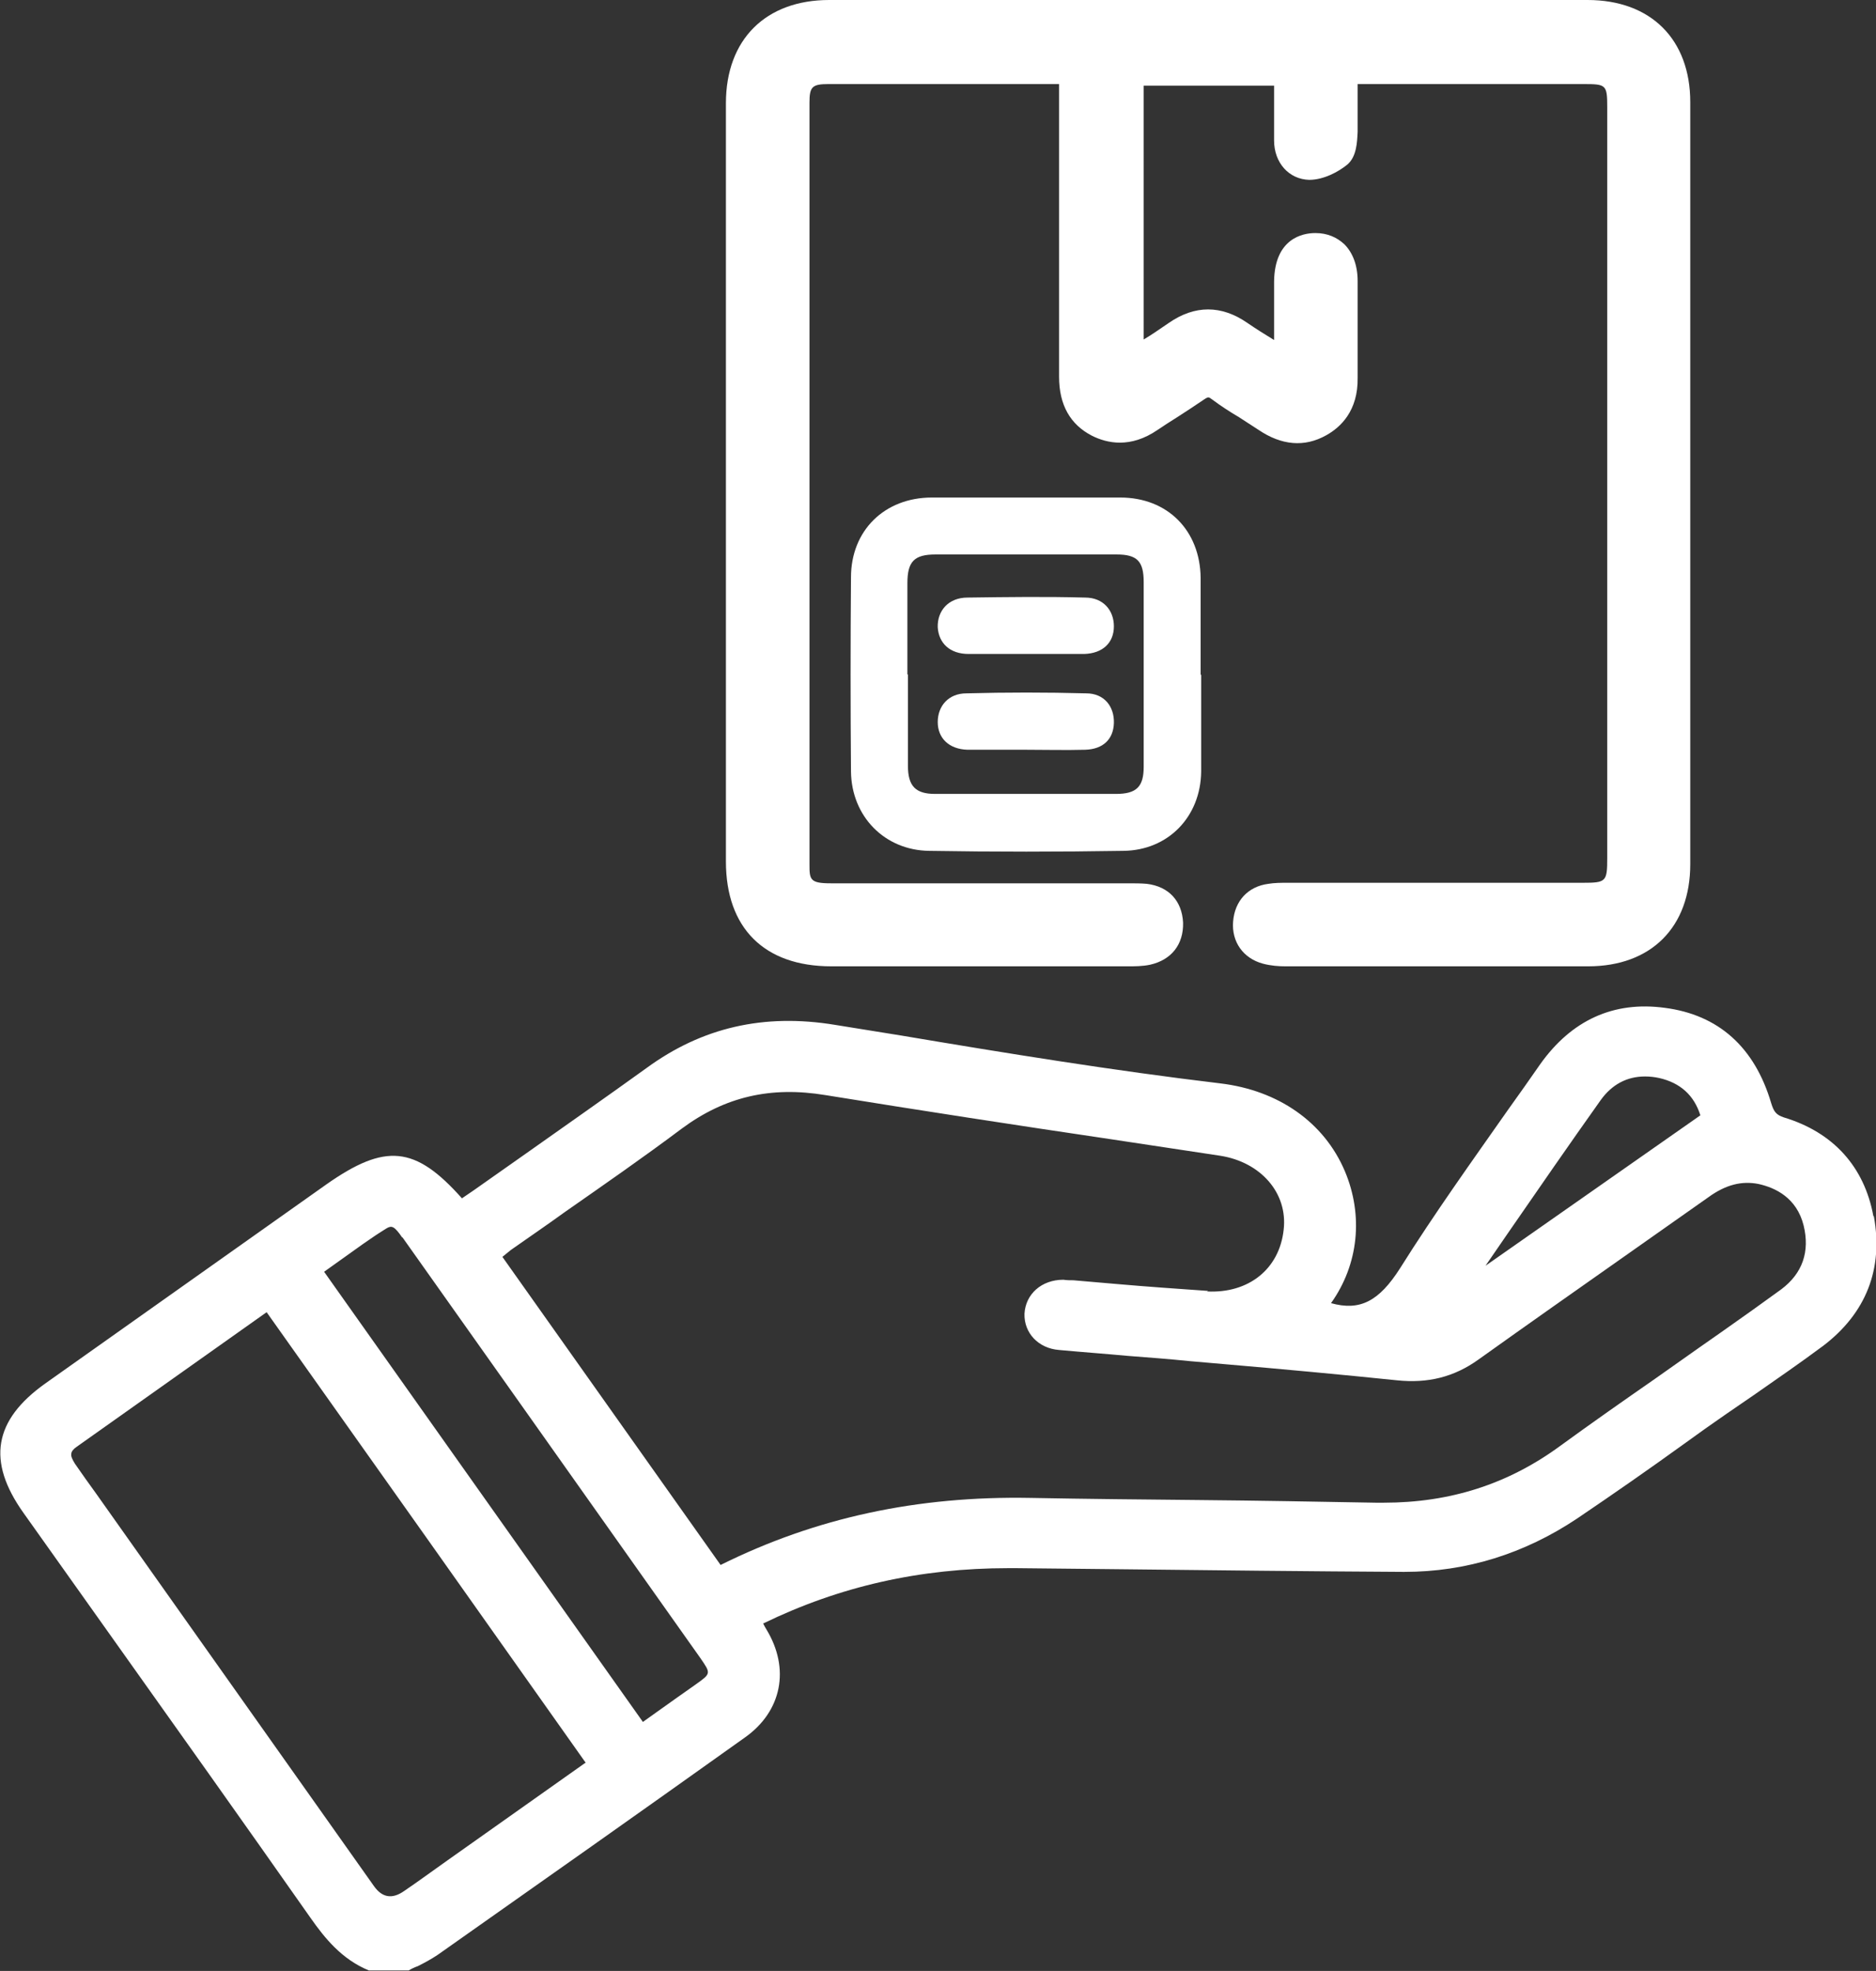
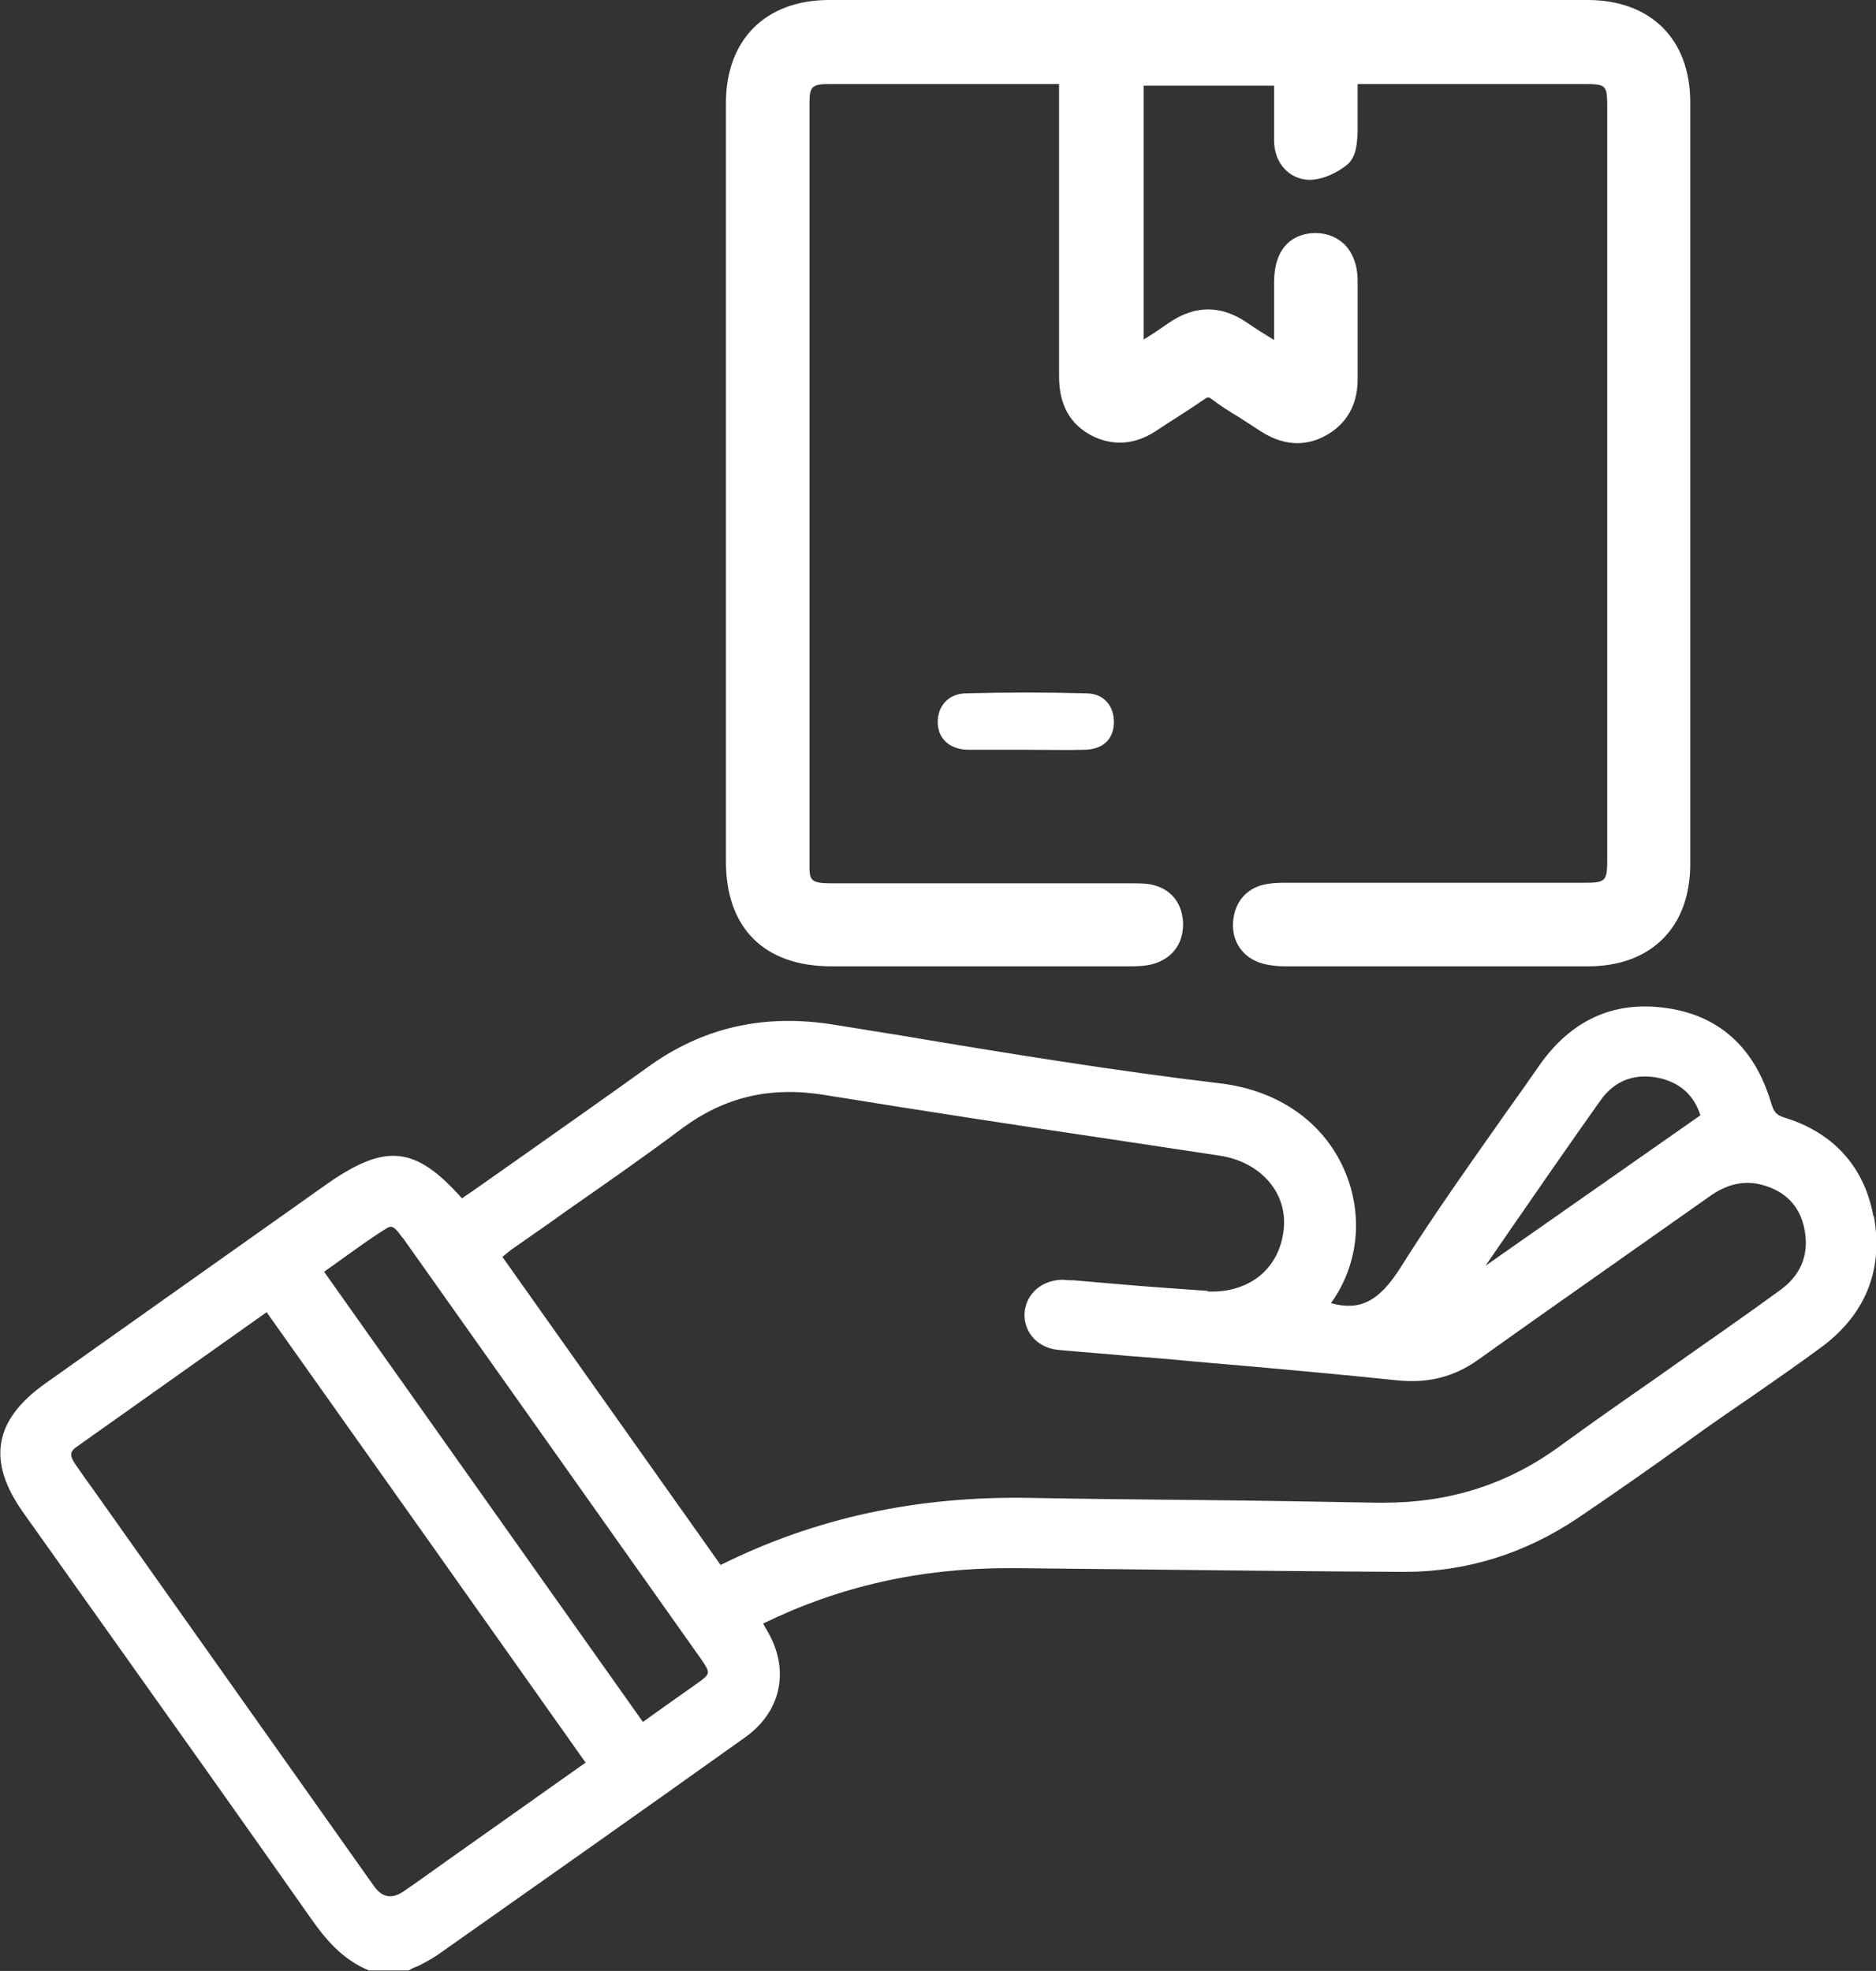
<svg xmlns="http://www.w3.org/2000/svg" id="Layer_2" data-name="Layer 2" viewBox="0 0 35.25 37.04">
  <rect x="0" y="0" width="35.25" height="37.04" fill="#333333" stroke="none" />
  <defs>
    <style>
      .cls-1 {
        fill: #fff;
        stroke-width: 0px;
      }
    </style>
  </defs>
  <g id="Layer_1-2" data-name="Layer 1">
    <g>
      <path class="cls-1" d="M35.2,22.85c-.17-.92-.75-1.57-1.68-1.85-.15-.05-.19-.11-.24-.27-.31-1.05-.99-1.66-2-1.79-.96-.13-1.75.23-2.34,1.06-.2.29-.4.57-.6.85-.68.97-1.39,1.96-2.03,2.98-.4.63-.76.81-1.3.66.52-.73.61-1.65.26-2.48-.39-.92-1.25-1.52-2.34-1.65-2.01-.24-4.04-.57-6-.9l-1.24-.2c-1.34-.22-2.5.05-3.54.81-.75.54-1.52,1.08-2.27,1.61-.33.23-.65.46-.98.69l-.22.15c-.88-.99-1.44-1.04-2.55-.26-1.76,1.25-3.52,2.49-5.28,3.74-.97.69-1.1,1.46-.41,2.43l1.57,2.21c1.28,1.8,2.56,3.6,3.83,5.41.26.37.58.77,1.09.98h.72s.03,0,.03,0c.05-.03.11-.06.17-.08.12-.06.25-.13.37-.21,1.93-1.36,3.86-2.72,5.78-4.09.69-.49.85-1.29.4-2.03-.02-.03-.04-.07-.06-.11,1.44-.7,2.95-1.04,4.61-1.04.05,0,.09,0,.14,0l1.93.02c1.78.02,3.56.04,5.34.05h.03c1.16,0,2.25-.34,3.24-1,.68-.46,1.37-.94,2.02-1.41.26-.19.53-.38.79-.56.17-.12.34-.23.51-.35.43-.3.88-.61,1.31-.93.8-.61,1.13-1.44.95-2.43ZM11.01,33.12l-2.6,1.84c-.27.19-.54.39-.82.58q-.33.23-.56-.09l-5.23-7.39c-.13-.18-.26-.36-.39-.55-.05-.08-.08-.14-.07-.19,0-.04.04-.09.1-.13l3.57-2.53c2,2.82,3.99,5.63,5.99,8.46ZM24.85,24.56s0,0,0,0h0s0,0,0,0h0ZM7.56,23.25c.74,1.04,1.47,2.08,2.21,3.12l1.84,2.6c.52.73,1.03,1.46,1.55,2.19.2.29.2.29-.08.49-.24.17-.47.33-.72.51l-.28.2-5.99-8.46.28-.2c.31-.22.59-.43.9-.62.09-.05.14-.04.29.18ZM22.7,24.26c-.57-.04-1.15-.08-1.72-.13l-.81-.07c-.07,0-.12,0-.19-.01-.41,0-.71.27-.73.64-.01.36.26.65.65.68.43.04.85.07,1.28.11.39.03.79.06,1.18.1l.69.06c1.05.09,2.13.19,3.2.3.58.06,1.07-.06,1.53-.39.91-.65,1.82-1.29,2.73-1.93.53-.37,1.06-.75,1.59-1.12.33-.24.63-.31.94-.25.32.07.72.26.85.78.12.49-.02.9-.42,1.2-.37.27-.75.54-1.12.8l-.4.28c-.28.2-.57.4-.85.6-.59.41-1.19.83-1.78,1.26-.98.72-2.07,1.07-3.32,1.07-.05,0-.1,0-.15,0-1.11-.02-2.21-.04-3.32-.05-1.05-.01-2.1-.02-3.16-.04-2.13-.04-4.04.37-5.83,1.26l-4.1-5.79c.06-.05.11-.09.16-.13.34-.24.68-.47,1.01-.71.73-.51,1.48-1.03,2.2-1.57.81-.6,1.67-.8,2.7-.63,1.79.29,3.61.57,5.37.83.68.1,1.37.21,2.05.31.76.12,1.27.7,1.19,1.39-.08.74-.66,1.2-1.44,1.16ZM27.89,23.82l.44-.64c.58-.84,1.16-1.68,1.75-2.51.21-.29.49-.44.83-.44.09,0,.18.01.27.03.39.09.65.32.77.7l-4.07,2.85Z" />
      <path class="cls-1" d="M29.87,0C25.11,0,20.34,0,15.58,0c-1.19,0-1.94.74-1.94,1.94,0,4.75,0,9.5,0,14.25,0,1.25.72,1.97,1.98,1.97,1.86,0,3.72,0,5.58,0,.12,0,.27,0,.41-.03.4-.09.63-.38.62-.79-.02-.41-.27-.68-.68-.73-.11-.01-.22-.01-.39-.01h-5.55c-.39,0-.4-.07-.4-.35,0-4.77,0-9.55,0-14.32,0-.3.05-.35.36-.35.71,0,1.41,0,2.12,0h2.21v5.5c0,.53.21.9.62,1.11.28.14.72.24,1.23-.11.12-.08.24-.16.37-.24.17-.11.34-.22.5-.33.09-.06.09-.05.16,0,.16.12.33.23.5.33.12.08.25.16.37.24.43.29.86.33,1.27.1.27-.15.6-.46.59-1.08v-.68c0-.38,0-.76,0-1.14,0-.29-.09-.53-.25-.69-.14-.13-.32-.21-.54-.21h-.01c-.23,0-.76.1-.77.91,0,.35,0,.7,0,1.08v.02c-.18-.11-.34-.21-.5-.32-.49-.34-.99-.34-1.48,0-.15.1-.3.21-.47.31V1.61h2.45v.14c0,.3,0,.6,0,.89,0,.42.28.73.66.74.27,0,.55-.15.72-.29.17-.15.18-.41.19-.61,0-.27,0-.54,0-.81v-.09s4.24,0,4.24,0c.43,0,.45.01.45.44v14.1c0,.45-.02.47-.46.47h-5.54c-.13,0-.25,0-.37.02-.38.05-.63.32-.66.71-.03.38.19.69.56.79.15.04.3.05.42.05h.81c.85,0,1.69,0,2.54,0,.78,0,1.56,0,2.34,0,1.19,0,1.92-.74,1.92-1.92,0-4.77,0-9.55,0-14.32,0-1.18-.74-1.92-1.93-1.92Z" />
-       <path class="cls-1" d="M22.57,12.67c0,.61,0,1.22,0,1.83-.01.85-.62,1.48-1.46,1.49-1.22.02-2.43.02-3.65,0-.84-.01-1.46-.65-1.47-1.49-.01-1.22-.01-2.43,0-3.65,0-.88.63-1.5,1.52-1.5,1.18,0,2.36,0,3.54,0,.89,0,1.5.62,1.51,1.51,0,.61,0,1.22,0,1.83ZM17.06,12.67c0,.57,0,1.15,0,1.72,0,.38.14.53.51.53,1.13,0,2.27,0,3.4,0,.39,0,.52-.14.52-.51,0-1.16,0-2.31,0-3.47,0-.39-.12-.52-.51-.52-1.13,0-2.27,0-3.4,0-.4,0-.53.13-.53.54,0,.57,0,1.15,0,1.72Z" />
-       <path class="cls-1" d="M19.27,12.29c-.36,0-.71,0-1.07,0-.35,0-.56-.2-.58-.5-.01-.31.2-.56.56-.56.74-.01,1.47-.02,2.21,0,.34,0,.54.24.54.54,0,.31-.21.51-.56.52-.37,0-.74,0-1.11,0Z" />
      <path class="cls-1" d="M19.29,14.09c-.37,0-.74,0-1.11,0-.35-.01-.56-.22-.56-.52,0-.3.2-.54.54-.54.75-.02,1.5-.02,2.25,0,.34,0,.53.25.52.56-.01.3-.2.49-.54.5-.37.01-.74,0-1.11,0,0,0,0,0,0,0Z" />
    </g>
  </g>
</svg>